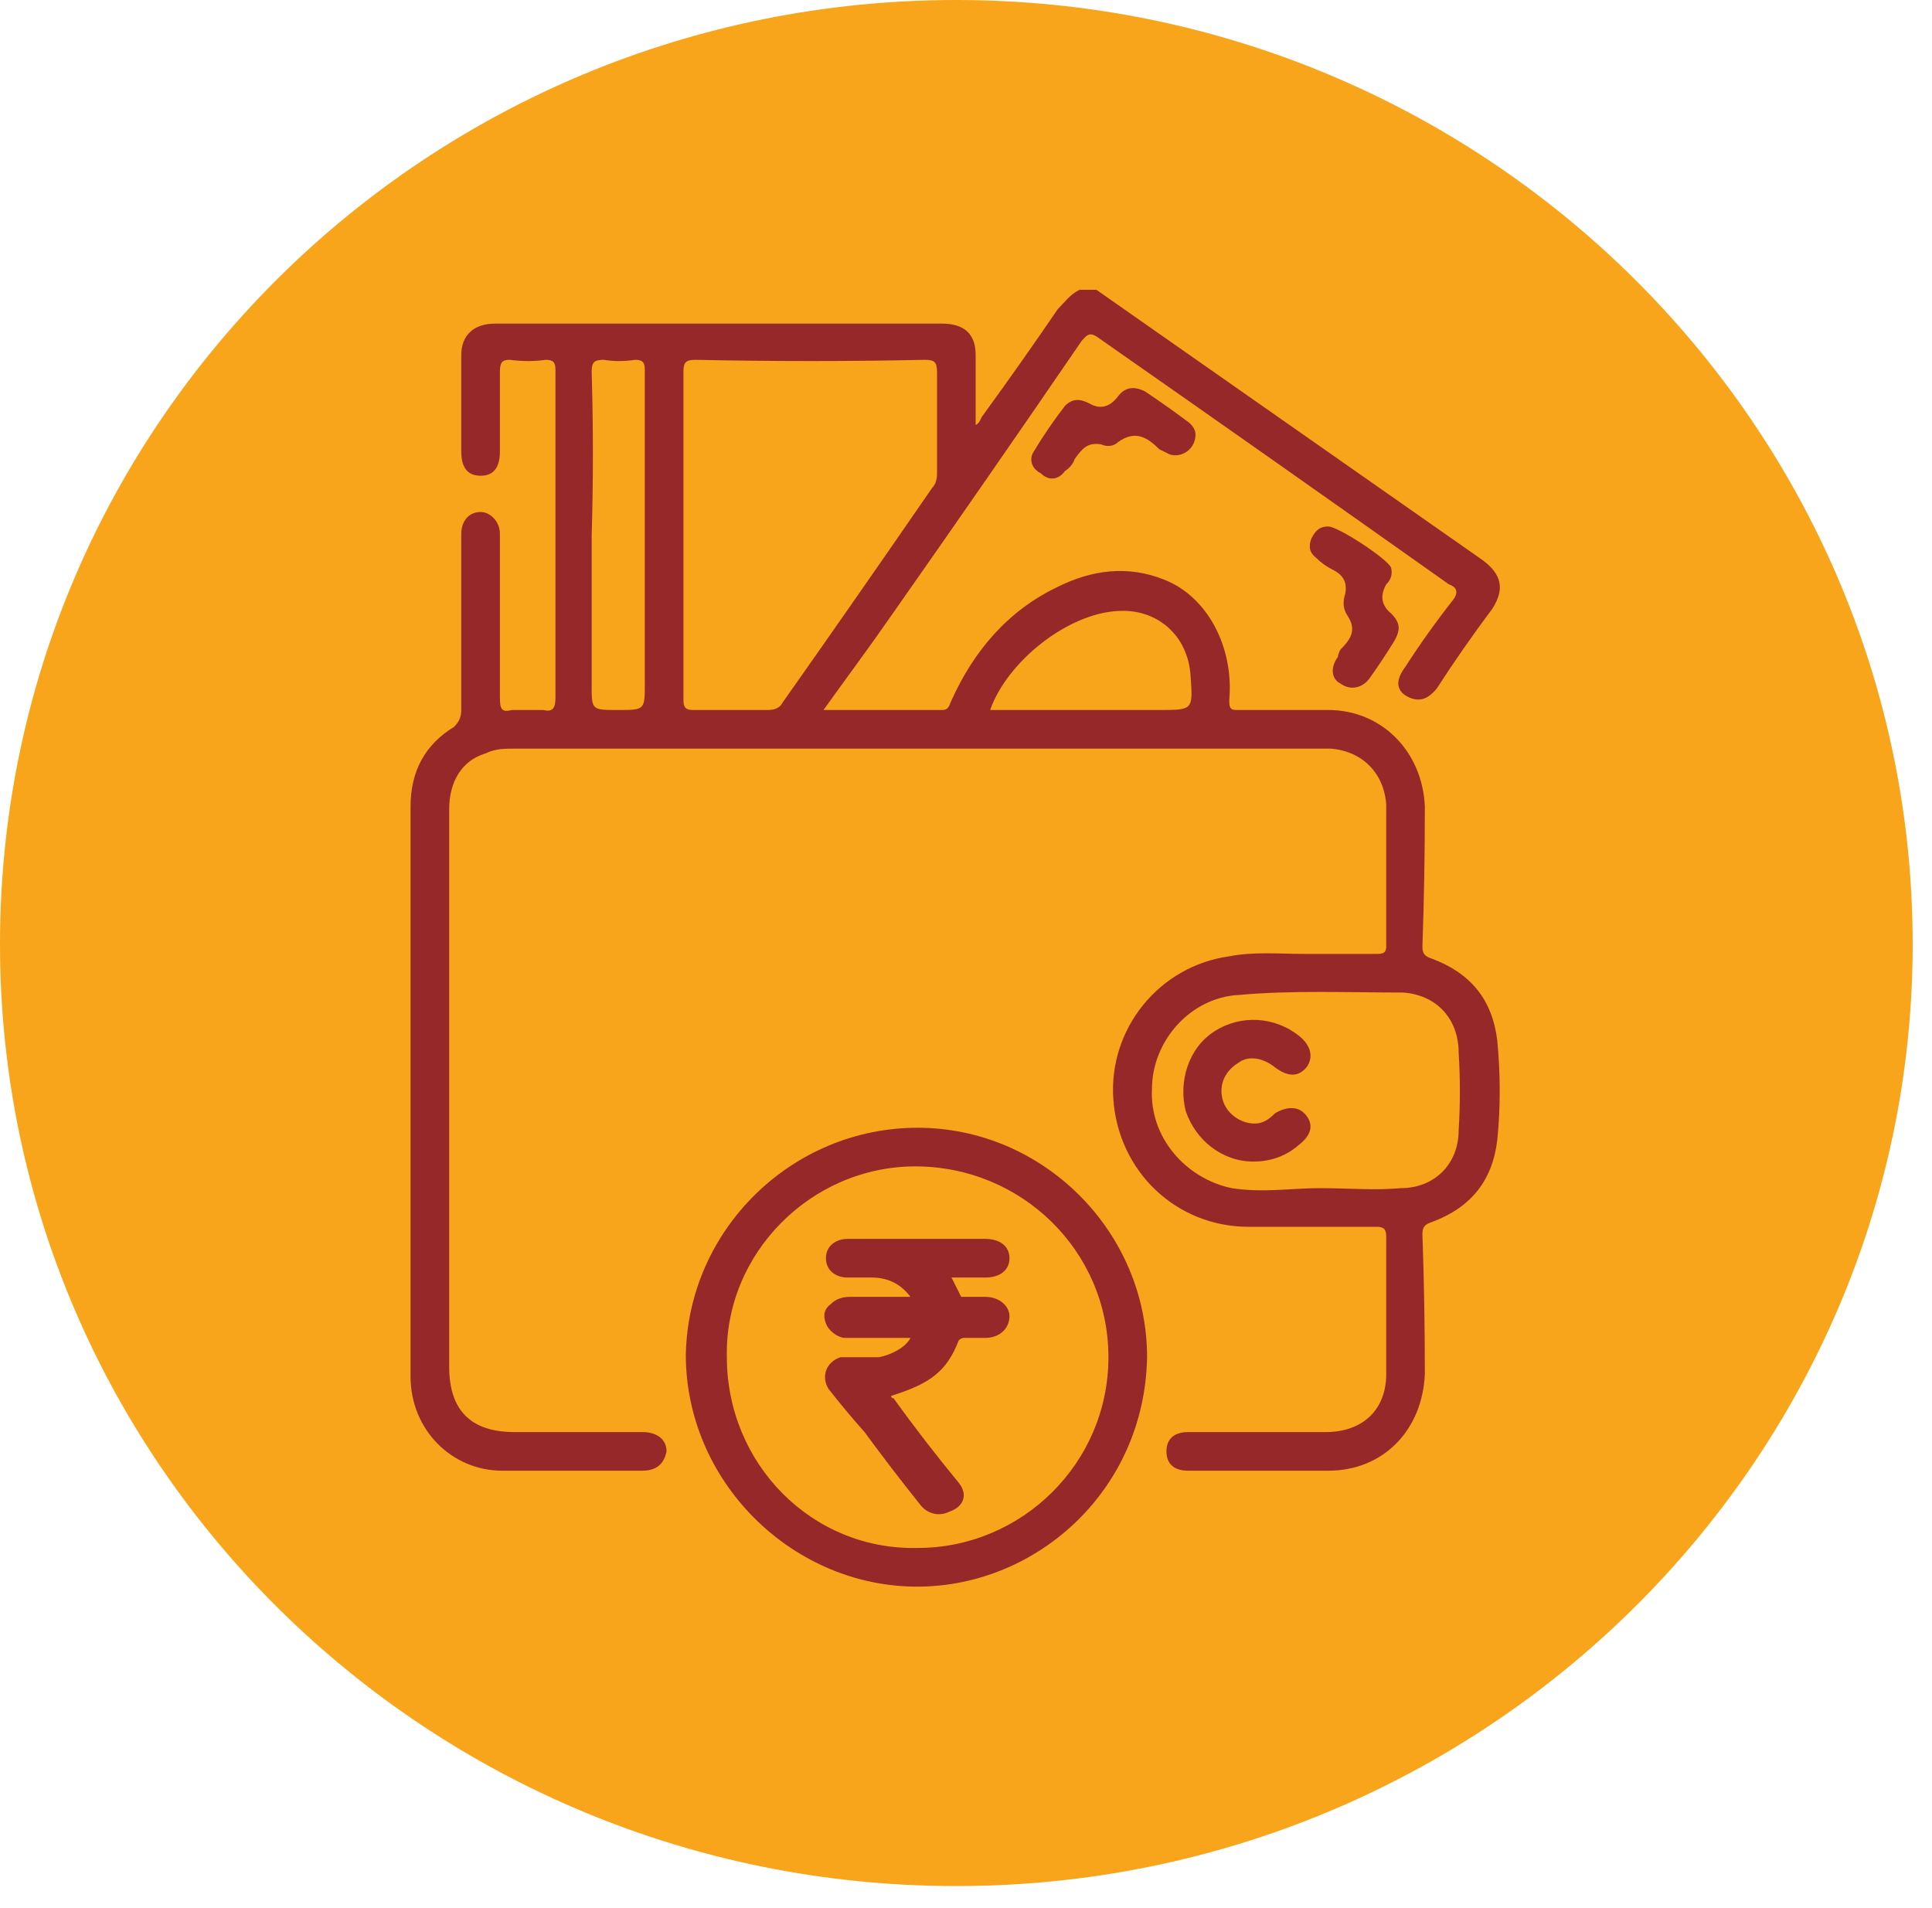
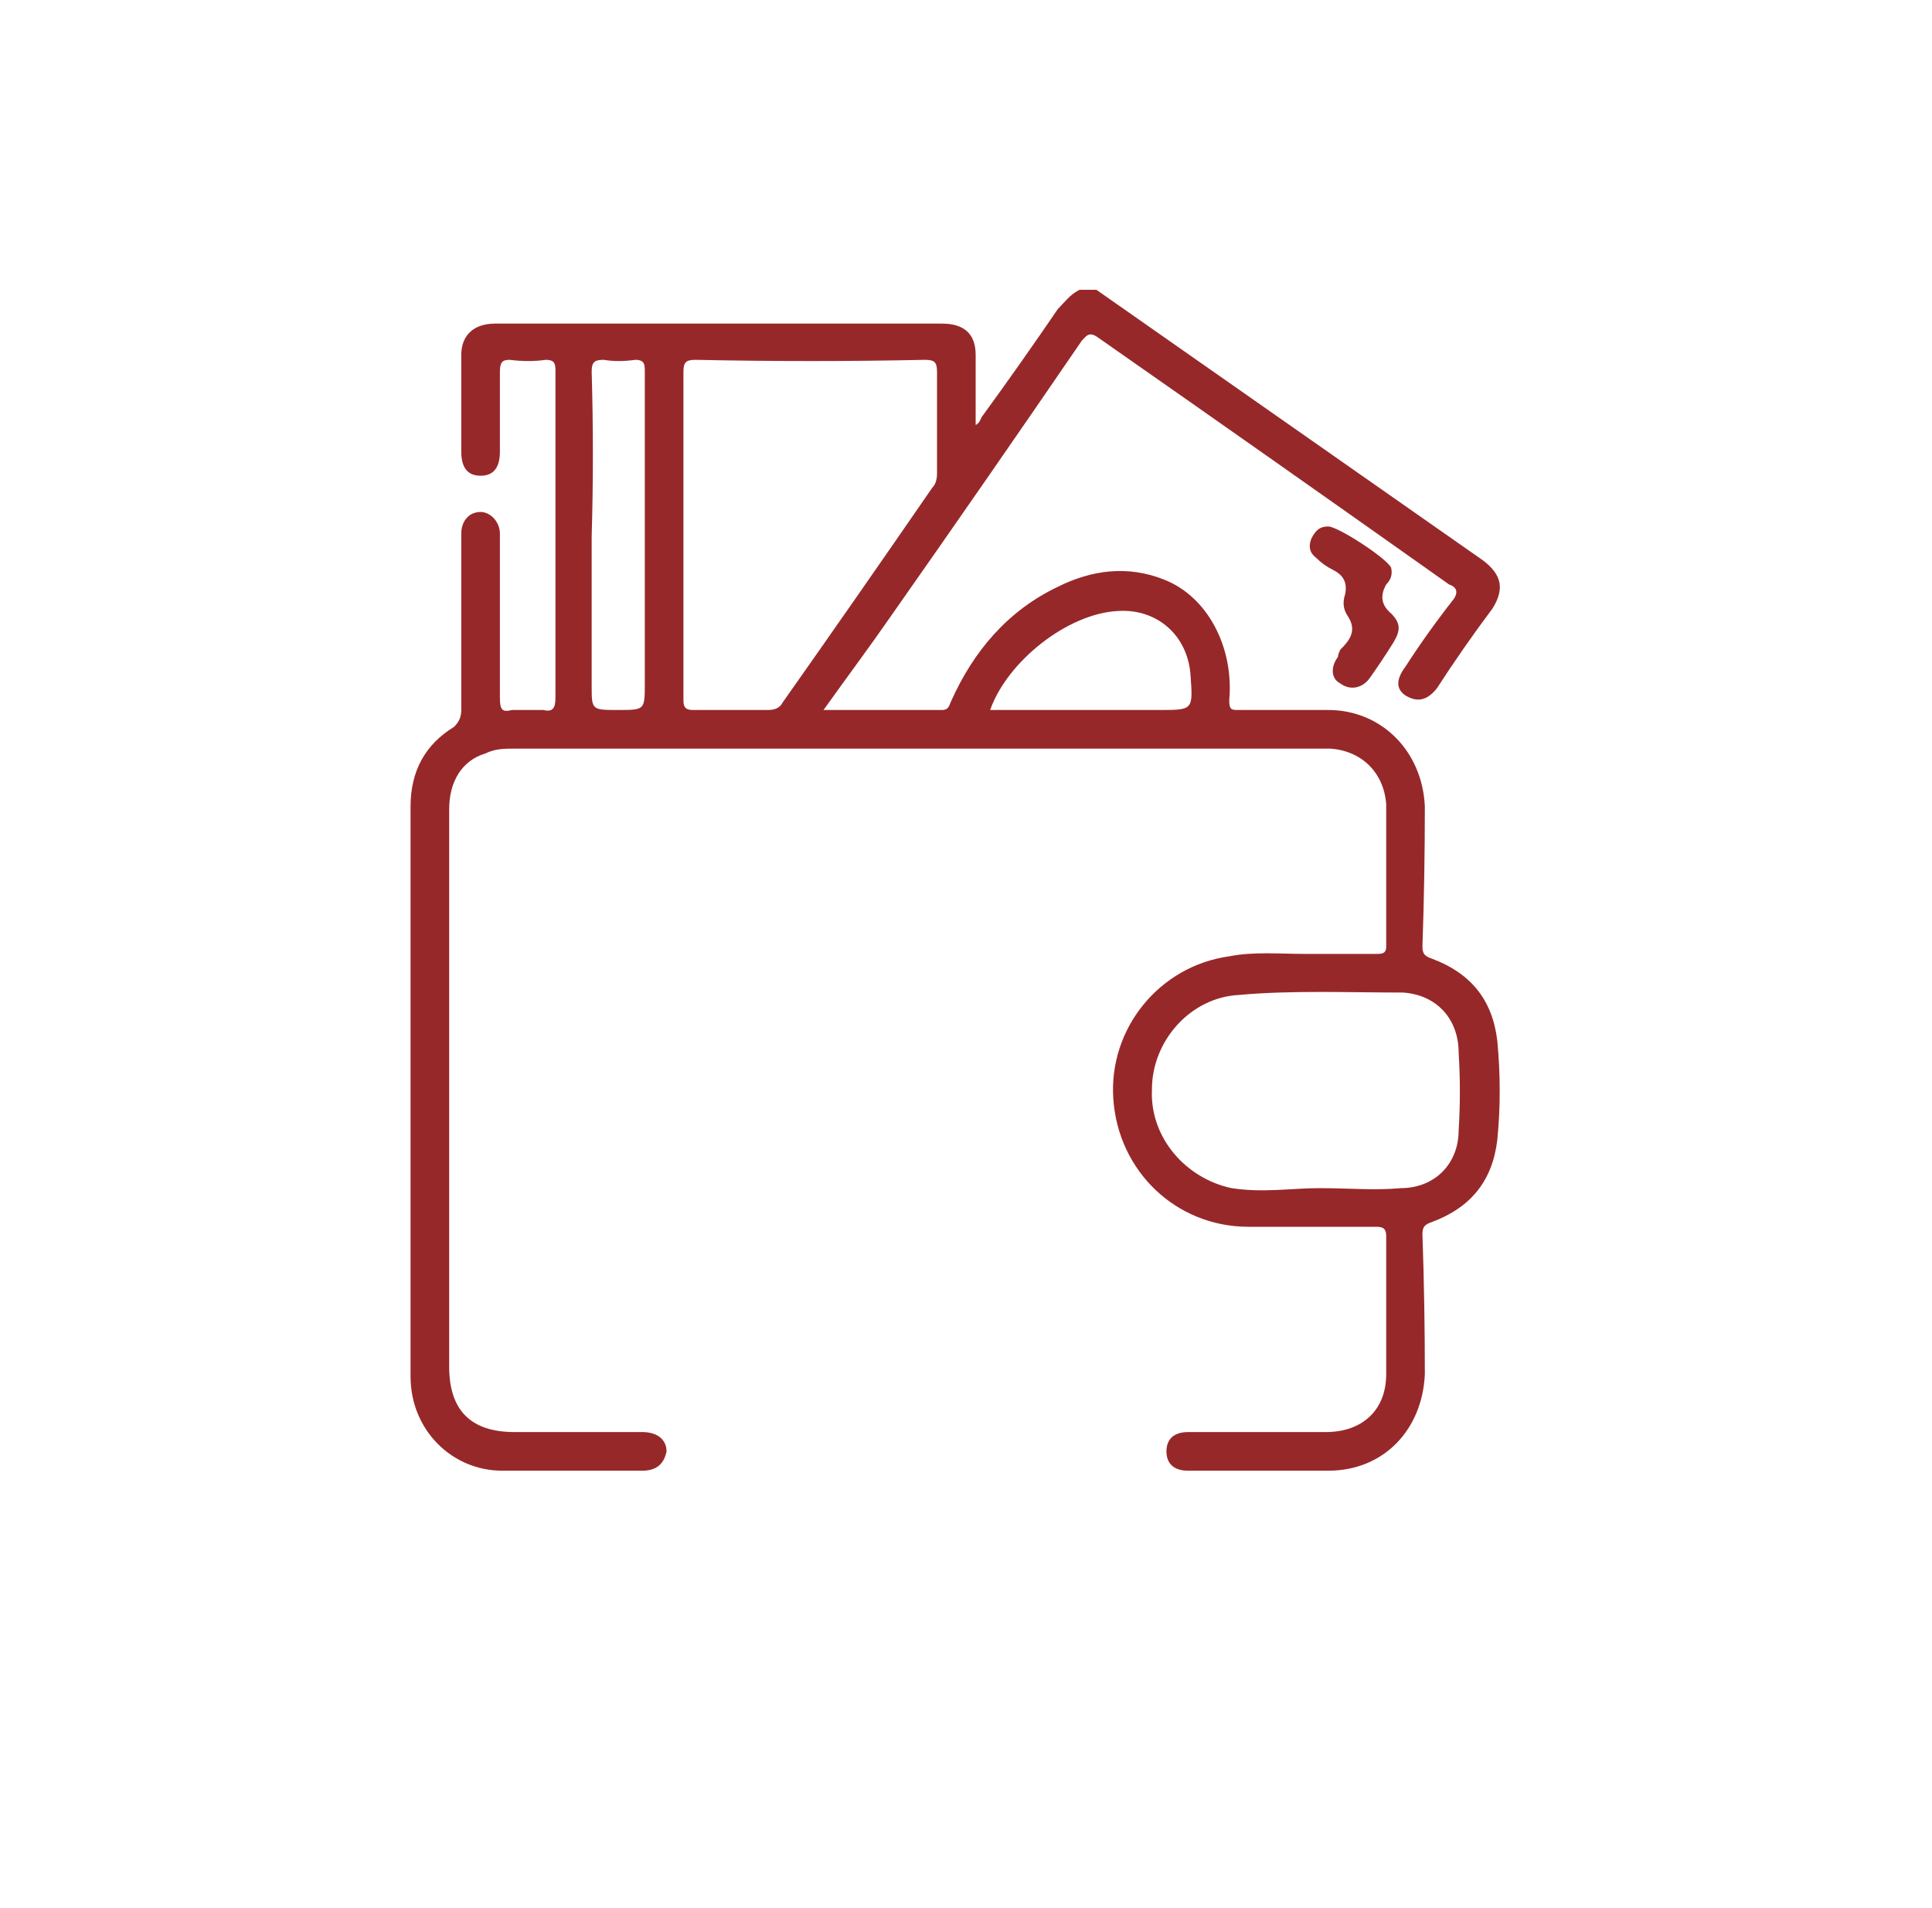
<svg xmlns="http://www.w3.org/2000/svg" width="80" height="79" viewBox="0 0 80 79" fill="none">
-   <path d="M79.2 39.1C79.2 60.6 61.4 78.1 39.6 78.1C17.7 78.1 0 60.6 0 39.1C0 17.5 17.7 0 39.6 0C61.4 0 79.2 17.5 79.2 39.1Z" fill="#F8A51C" />
-   <path d="M49.503 18.002C49.503 18.602 48.903 19.002 48.403 18.802C48.27 18.735 48.136 18.668 48.003 18.602C47.503 18.102 47.003 17.802 46.303 18.302C46.103 18.502 45.803 18.502 45.603 18.402C45.003 18.302 44.803 18.602 44.503 19.002C44.437 19.202 44.303 19.368 44.103 19.502C43.803 19.902 43.403 19.902 43.103 19.602C42.703 19.402 42.603 19.002 42.803 18.702C43.203 18.035 43.636 17.402 44.103 16.802C44.403 16.502 44.703 16.502 45.103 16.702C45.603 17.002 46.003 16.802 46.303 16.402C46.603 16.002 47.003 16.002 47.403 16.202C48.003 16.602 48.57 17.002 49.103 17.402C49.403 17.602 49.503 17.802 49.503 18.002Z" fill="#97282A" />
  <path d="M55.001 21.801C55.401 21.801 57.401 23.101 57.601 23.501C57.667 23.767 57.601 24.001 57.401 24.201C57.134 24.668 57.201 25.067 57.601 25.401C58.001 25.801 58.001 26.101 57.701 26.601C57.368 27.134 57.034 27.634 56.701 28.101C56.401 28.501 55.901 28.601 55.501 28.301C55.101 28.101 55.101 27.601 55.401 27.201C55.401 27.134 55.434 27.034 55.501 26.901C55.901 26.501 56.201 26.101 55.801 25.501C55.601 25.201 55.601 24.901 55.701 24.601C55.801 24.101 55.601 23.801 55.201 23.601C54.934 23.468 54.701 23.301 54.501 23.101C54.234 22.901 54.168 22.634 54.301 22.301C54.501 21.901 54.701 21.801 55.001 21.801Z" fill="#97282A" />
  <path fill-rule="evenodd" clip-rule="evenodd" d="M62 43.1C62.133 44.5 62.133 45.867 62 47.2C61.8 48.9 60.9 50 59.3 50.6C59 50.7 58.9 50.8 58.9 51.1C58.967 53.033 59 54.967 59 56.9C58.9 59.2 57.3 60.9 55 60.9C53.067 60.9 51.133 60.9 49.2 60.9C48.6 60.9 48.3 60.6 48.3 60.1C48.3 59.6 48.6 59.3 49.2 59.3C51.067 59.3 52.967 59.3 54.9 59.3C56.4 59.3 57.4 58.4 57.4 56.9C57.4 55 57.4 53.1 57.4 51.2C57.4 50.9 57.3 50.8 57 50.8C55.2 50.8 53.433 50.8 51.7 50.8C48.7 50.8 46.3 48.5 46.1 45.5C45.9 42.6 48 40 50.9 39.6C51.9 39.4 53 39.5 54 39.5C55 39.5 56 39.5 57 39.5C57.2 39.5 57.4 39.5 57.4 39.2C57.4 37.2 57.4 35.3 57.4 33.3C57.3 32 56.4 31.1 55.1 31C54.967 31 54.833 31 54.7 31C43.567 31 32.433 31 21.3 31C20.9 31 20.5 31 20.1 31.2C19.1 31.5 18.6 32.4 18.6 33.5C18.6 37.167 18.6 40.833 18.6 44.5C18.6 48.567 18.6 52.6 18.6 56.6C18.6 58.4 19.5 59.3 21.3 59.3C23.033 59.3 24.8 59.3 26.6 59.3C27.2 59.3 27.6 59.6 27.6 60.1C27.5 60.6 27.2 60.9 26.6 60.9C24.666 60.9 22.733 60.9 20.8 60.9C18.7 60.9 17 59.2 17 57C17 49.133 17 41.267 17 33.4C17 31.933 17.6 30.833 18.8 30.1C19 29.9 19.1 29.7 19.1 29.4C19.1 27.067 19.1 24.767 19.1 22.5C19.1 22.367 19.1 22.233 19.1 22.1C19.1 21.6 19.4 21.2 19.9 21.2C20.3 21.2 20.7 21.6 20.7 22.1C20.7 23.233 20.7 24.4 20.7 25.6C20.7 26.7 20.7 27.8 20.7 28.9C20.7 29.4 20.8 29.5 21.2 29.4C21.667 29.4 22.1 29.4 22.5 29.4C22.9 29.5 23 29.3 23 28.9C23 24.767 23 20.633 23 16.5C23 16.1 23 15.7 23 15.3C23 15 22.9 14.9 22.6 14.9C22.133 14.967 21.633 14.967 21.1 14.9C20.8 14.9 20.7 15 20.7 15.4C20.7 16.467 20.7 17.567 20.7 18.7C20.7 19.367 20.433 19.7 19.9 19.7C19.367 19.7 19.1 19.367 19.1 18.7C19.1 17.367 19.1 16.033 19.1 14.7C19.1 13.9 19.6 13.4 20.5 13.4C26.633 13.4 32.8 13.4 39 13.4C39.933 13.4 40.4 13.833 40.4 14.7C40.4 15.633 40.4 16.6 40.4 17.6C40.6 17.5 40.6 17.3 40.7 17.2C41.767 15.733 42.8 14.267 43.8 12.8C44.1 12.5 44.3 12.2 44.7 12C44.967 12 45.2 12 45.4 12C50.733 15.733 56.067 19.467 61.4 23.2C62.2 23.8 62.3 24.4 61.8 25.2C61 26.267 60.233 27.367 59.5 28.5C59.1 29 58.7 29.1 58.2 28.8C57.8 28.533 57.8 28.133 58.2 27.6C58.8 26.667 59.467 25.733 60.2 24.8C60.4 24.5 60.3 24.3 60 24.2C55.2 20.8 50.367 17.4 45.5 14C45.1 13.7 45 13.9 44.8 14.1C42.2 17.9 39.567 21.7 36.9 25.5C36 26.8 35.1 28 34.1 29.4C35.8 29.4 37.4 29.4 39 29.4C39.3 29.4 39.3 29.2 39.4 29C40.3 27 41.7 25.3 43.8 24.3C45.2 23.6 46.7 23.4 48.2 24C50 24.7 51.1 26.8 50.9 29C50.9 29.4 51 29.4 51.3 29.4C52.567 29.4 53.8 29.4 55 29.4C57.2 29.4 58.9 31.1 59 33.4C59 35.333 58.967 37.267 58.9 39.2C58.9 39.5 59 39.6 59.3 39.7C60.9 40.3 61.8 41.4 62 43.1ZM26.7 15.4C26.7 15.1 26.7 14.9 26.3 14.9C25.833 14.967 25.4 14.967 25 14.9C24.6 14.9 24.5 15 24.5 15.4C24.567 17.667 24.567 19.933 24.5 22.2C24.5 24.267 24.5 26.333 24.5 28.4C24.5 29.4 24.5 29.4 25.6 29.4C26.7 29.4 26.7 29.4 26.7 28.3C26.7 23.967 26.7 19.667 26.7 15.4ZM32.4 29.1C34.467 26.167 36.533 23.2 38.6 20.2C38.733 20.067 38.8 19.867 38.8 19.6C38.8 18.2 38.8 16.8 38.8 15.4C38.8 15 38.7 14.9 38.3 14.9C35.167 14.967 32 14.967 28.8 14.9C28.4 14.9 28.3 15 28.3 15.4C28.3 17.667 28.3 19.933 28.3 22.2C28.3 24.467 28.3 26.733 28.3 29C28.3 29.3 28.4 29.4 28.7 29.4C29.767 29.4 30.8 29.4 31.8 29.4C32.1 29.4 32.3 29.3 32.4 29.1ZM49.3 28C49.2 26.3 47.9 25.2 46.3 25.3C44.2 25.4 41.7 27.4 41 29.4C41.2 29.4 41.367 29.4 41.5 29.4C43.7 29.4 45.867 29.4 48 29.4C49.4 29.4 49.4 29.4 49.3 28ZM60.4 43.6C60.4 42.2 59.5 41.2 58.1 41.1C55.8 41.1 53.5 41 51.3 41.2C49.3 41.3 47.7 43.1 47.7 45.1C47.6 47.1 49.1 48.8 51 49.2C52.3 49.4 53.5 49.2 54.6 49.2C55.9 49.2 56.9 49.3 58 49.2C59.4 49.2 60.4 48.2 60.4 46.8C60.467 45.733 60.467 44.667 60.4 43.6Z" fill="#97282A" />
-   <path fill-rule="evenodd" clip-rule="evenodd" d="M47.498 56.199C47.398 61.799 42.799 65.799 37.799 65.699C32.699 65.599 28.398 61.299 28.398 56.099C28.498 50.899 32.798 46.699 37.998 46.699C43.199 46.699 47.498 50.999 47.498 56.199ZM45.898 56.199C45.898 51.799 42.298 48.299 37.898 48.299C33.598 48.299 29.998 51.899 30.098 56.199C30.098 60.599 33.599 64.199 37.998 64.099C42.298 64.099 45.898 60.599 45.898 56.199Z" fill="#97282A" />
-   <path d="M51.897 48.099C50.596 48.099 49.496 47.199 49.096 45.999C48.796 44.799 49.197 43.399 50.297 42.699C51.397 41.999 52.797 42.099 53.797 42.899C54.297 43.299 54.396 43.799 54.096 44.199C53.763 44.599 53.33 44.599 52.797 44.199C52.297 43.799 51.697 43.699 51.297 43.999C50.797 44.299 50.496 44.799 50.596 45.399C50.696 45.999 51.197 46.399 51.697 46.499C52.197 46.599 52.497 46.399 52.797 46.099C53.297 45.799 53.796 45.799 54.096 46.199C54.396 46.599 54.297 46.999 53.797 47.399C53.263 47.865 52.63 48.099 51.897 48.099Z" fill="#97282A" />
-   <path d="M37.7 53.701C37.3 53.167 36.766 52.901 36.099 52.901C35.766 52.901 35.433 52.901 35.099 52.901C34.599 52.901 34.2 52.601 34.2 52.101C34.2 51.601 34.599 51.301 35.099 51.301C37.033 51.301 38.933 51.301 40.8 51.301C41.4 51.301 41.8 51.601 41.8 52.101C41.8 52.601 41.4 52.901 40.8 52.901C40.4 52.901 39.999 52.901 39.599 52.901C39.533 52.901 39.466 52.901 39.399 52.901C39.533 53.167 39.666 53.434 39.8 53.701H39.899C40.233 53.701 40.533 53.701 40.8 53.701C41.4 53.701 41.8 54.101 41.8 54.501C41.8 55.001 41.4 55.401 40.8 55.401C40.533 55.401 40.233 55.401 39.899 55.401C39.899 55.401 39.8 55.401 39.7 55.501C39.2 56.801 38.499 57.301 36.899 57.801C36.899 57.867 36.933 57.901 36.999 57.901C37.866 59.101 38.766 60.267 39.7 61.401C40.099 61.901 39.9 62.401 39.3 62.601C38.9 62.801 38.399 62.701 38.099 62.301C37.299 61.301 36.533 60.301 35.8 59.301C35.266 58.701 34.766 58.101 34.3 57.501C34 57.001 34.2 56.401 34.8 56.201C34.933 56.201 35.066 56.201 35.2 56.201C35.599 56.201 35.999 56.201 36.399 56.201C36.899 56.101 37.499 55.801 37.7 55.401C37.633 55.401 37.533 55.401 37.399 55.401C36.599 55.401 35.8 55.401 34.999 55.401C34.7 55.401 34.3 55.101 34.2 54.801C34.066 54.467 34.133 54.201 34.399 54.001C34.599 53.801 34.866 53.701 35.2 53.701C35.933 53.701 36.666 53.701 37.399 53.701C37.466 53.701 37.566 53.701 37.7 53.701Z" fill="#97282A" />
</svg>